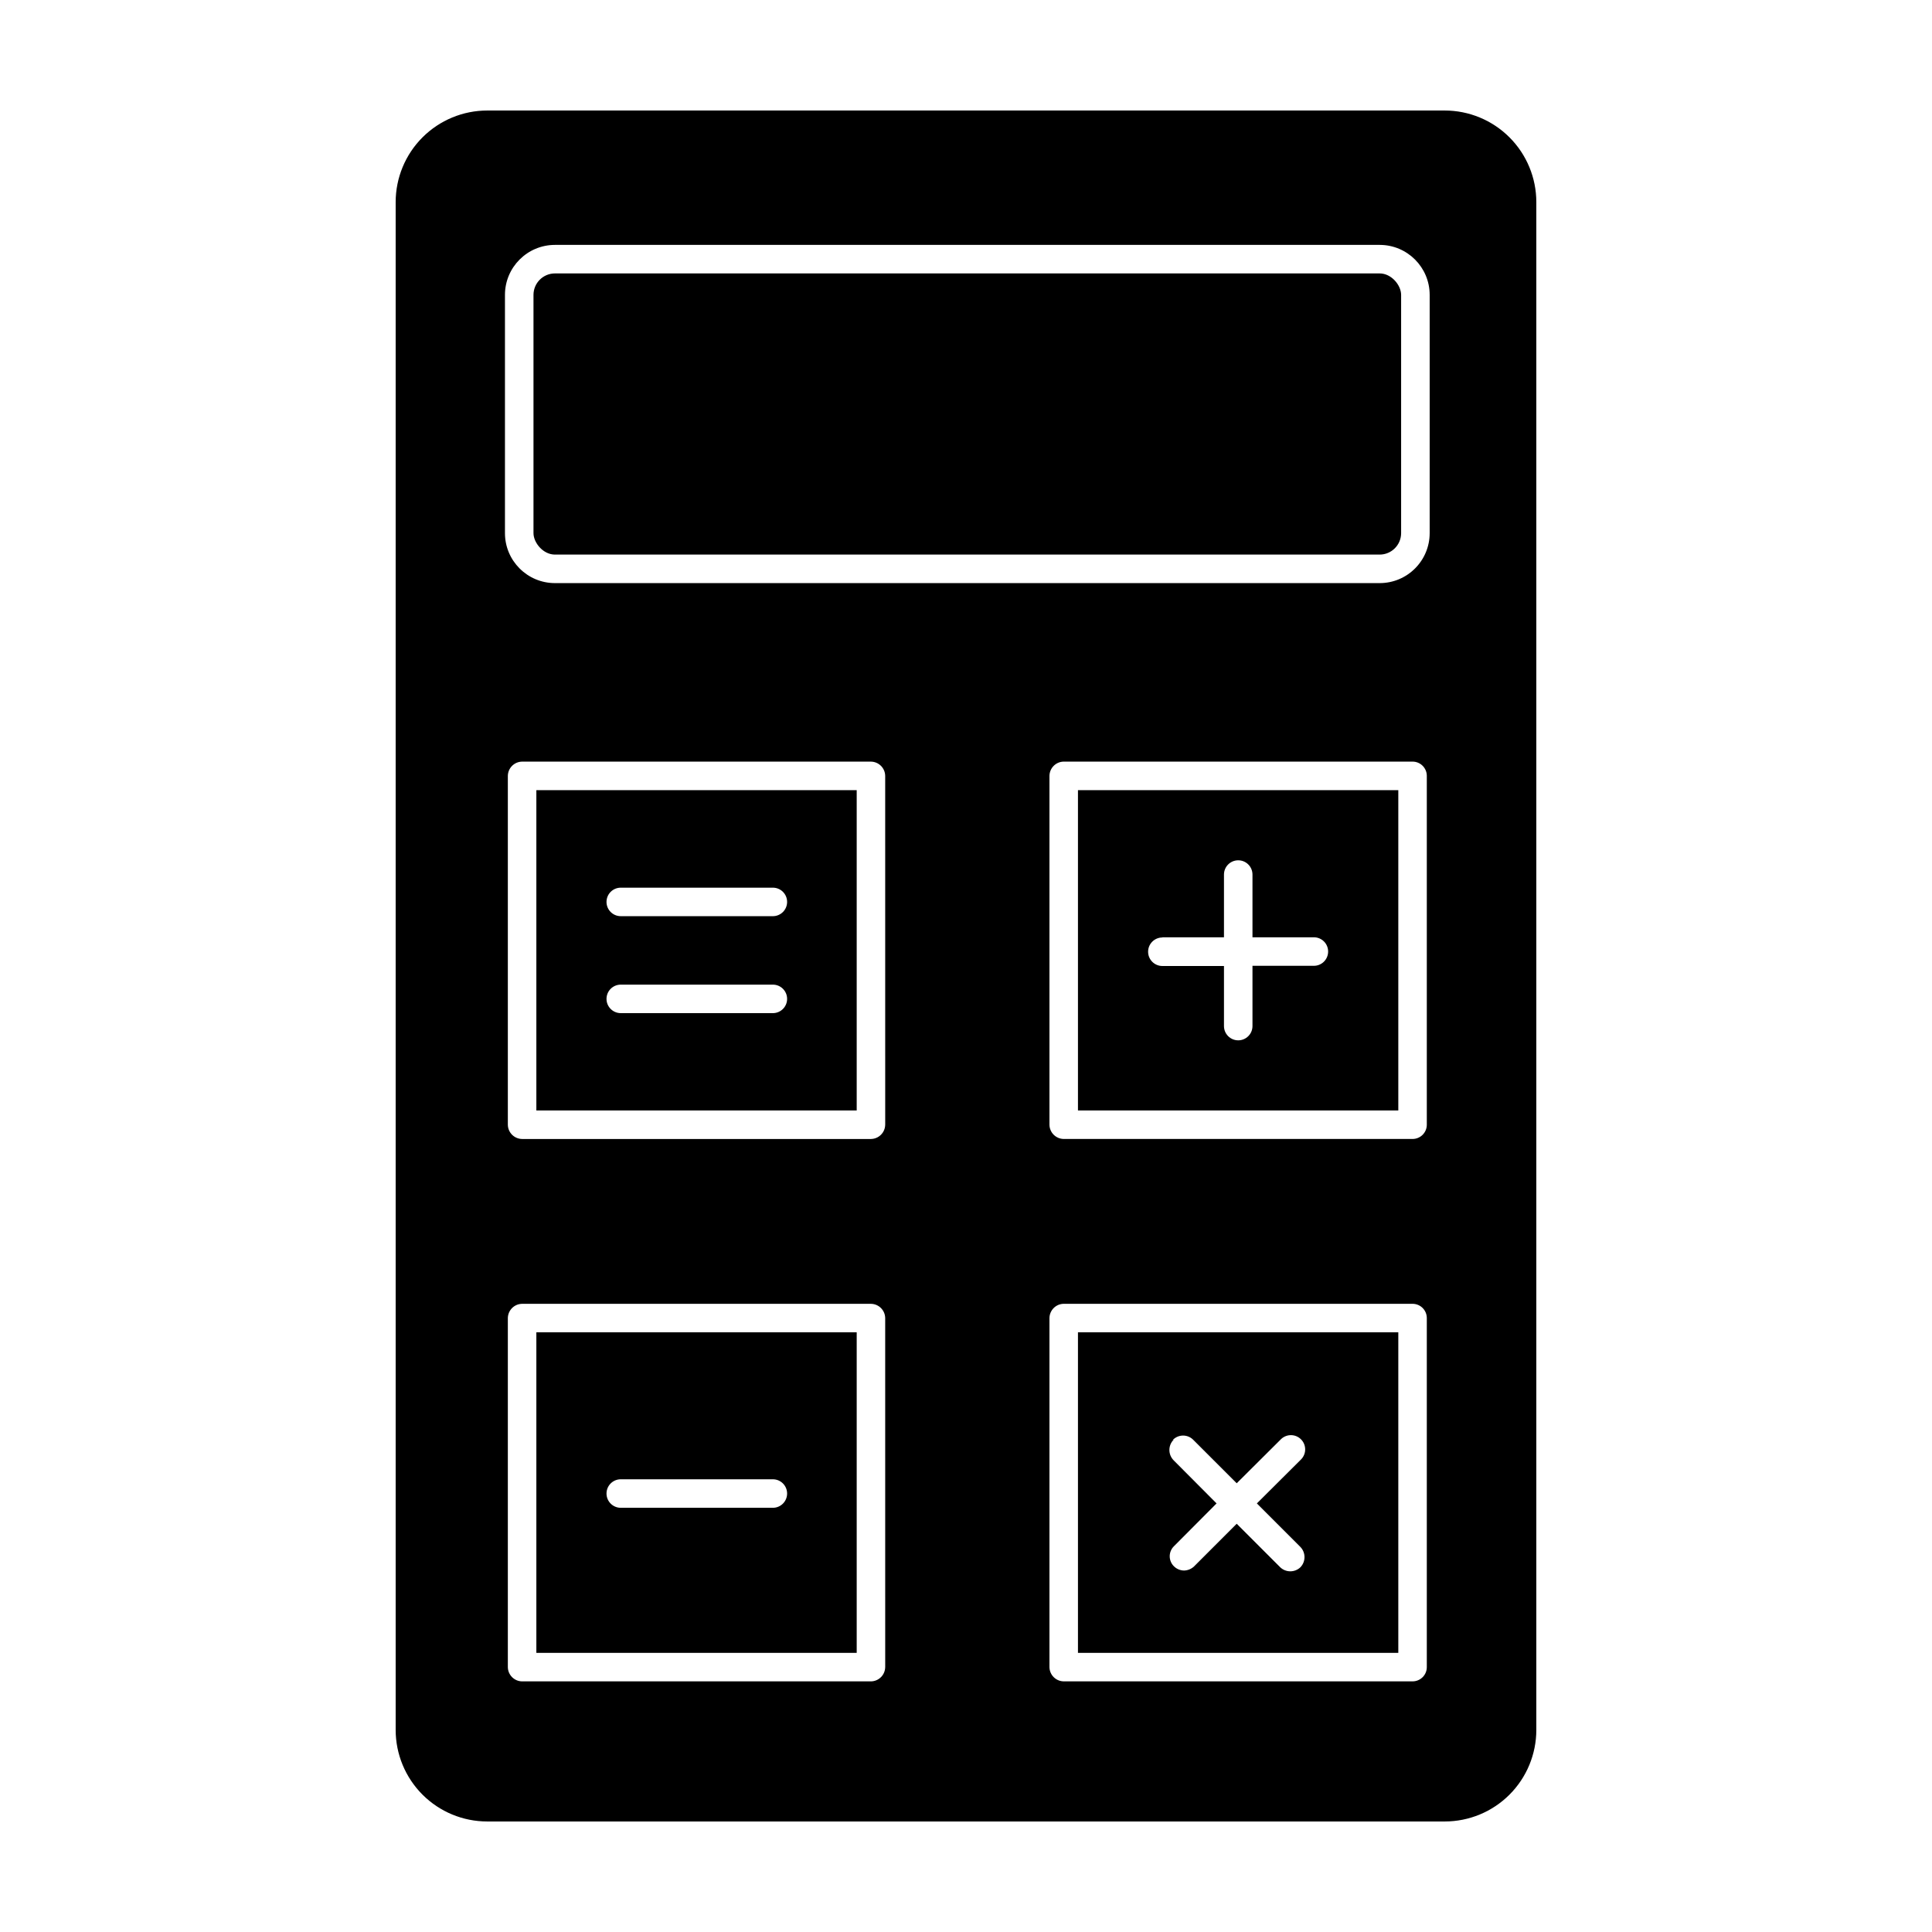
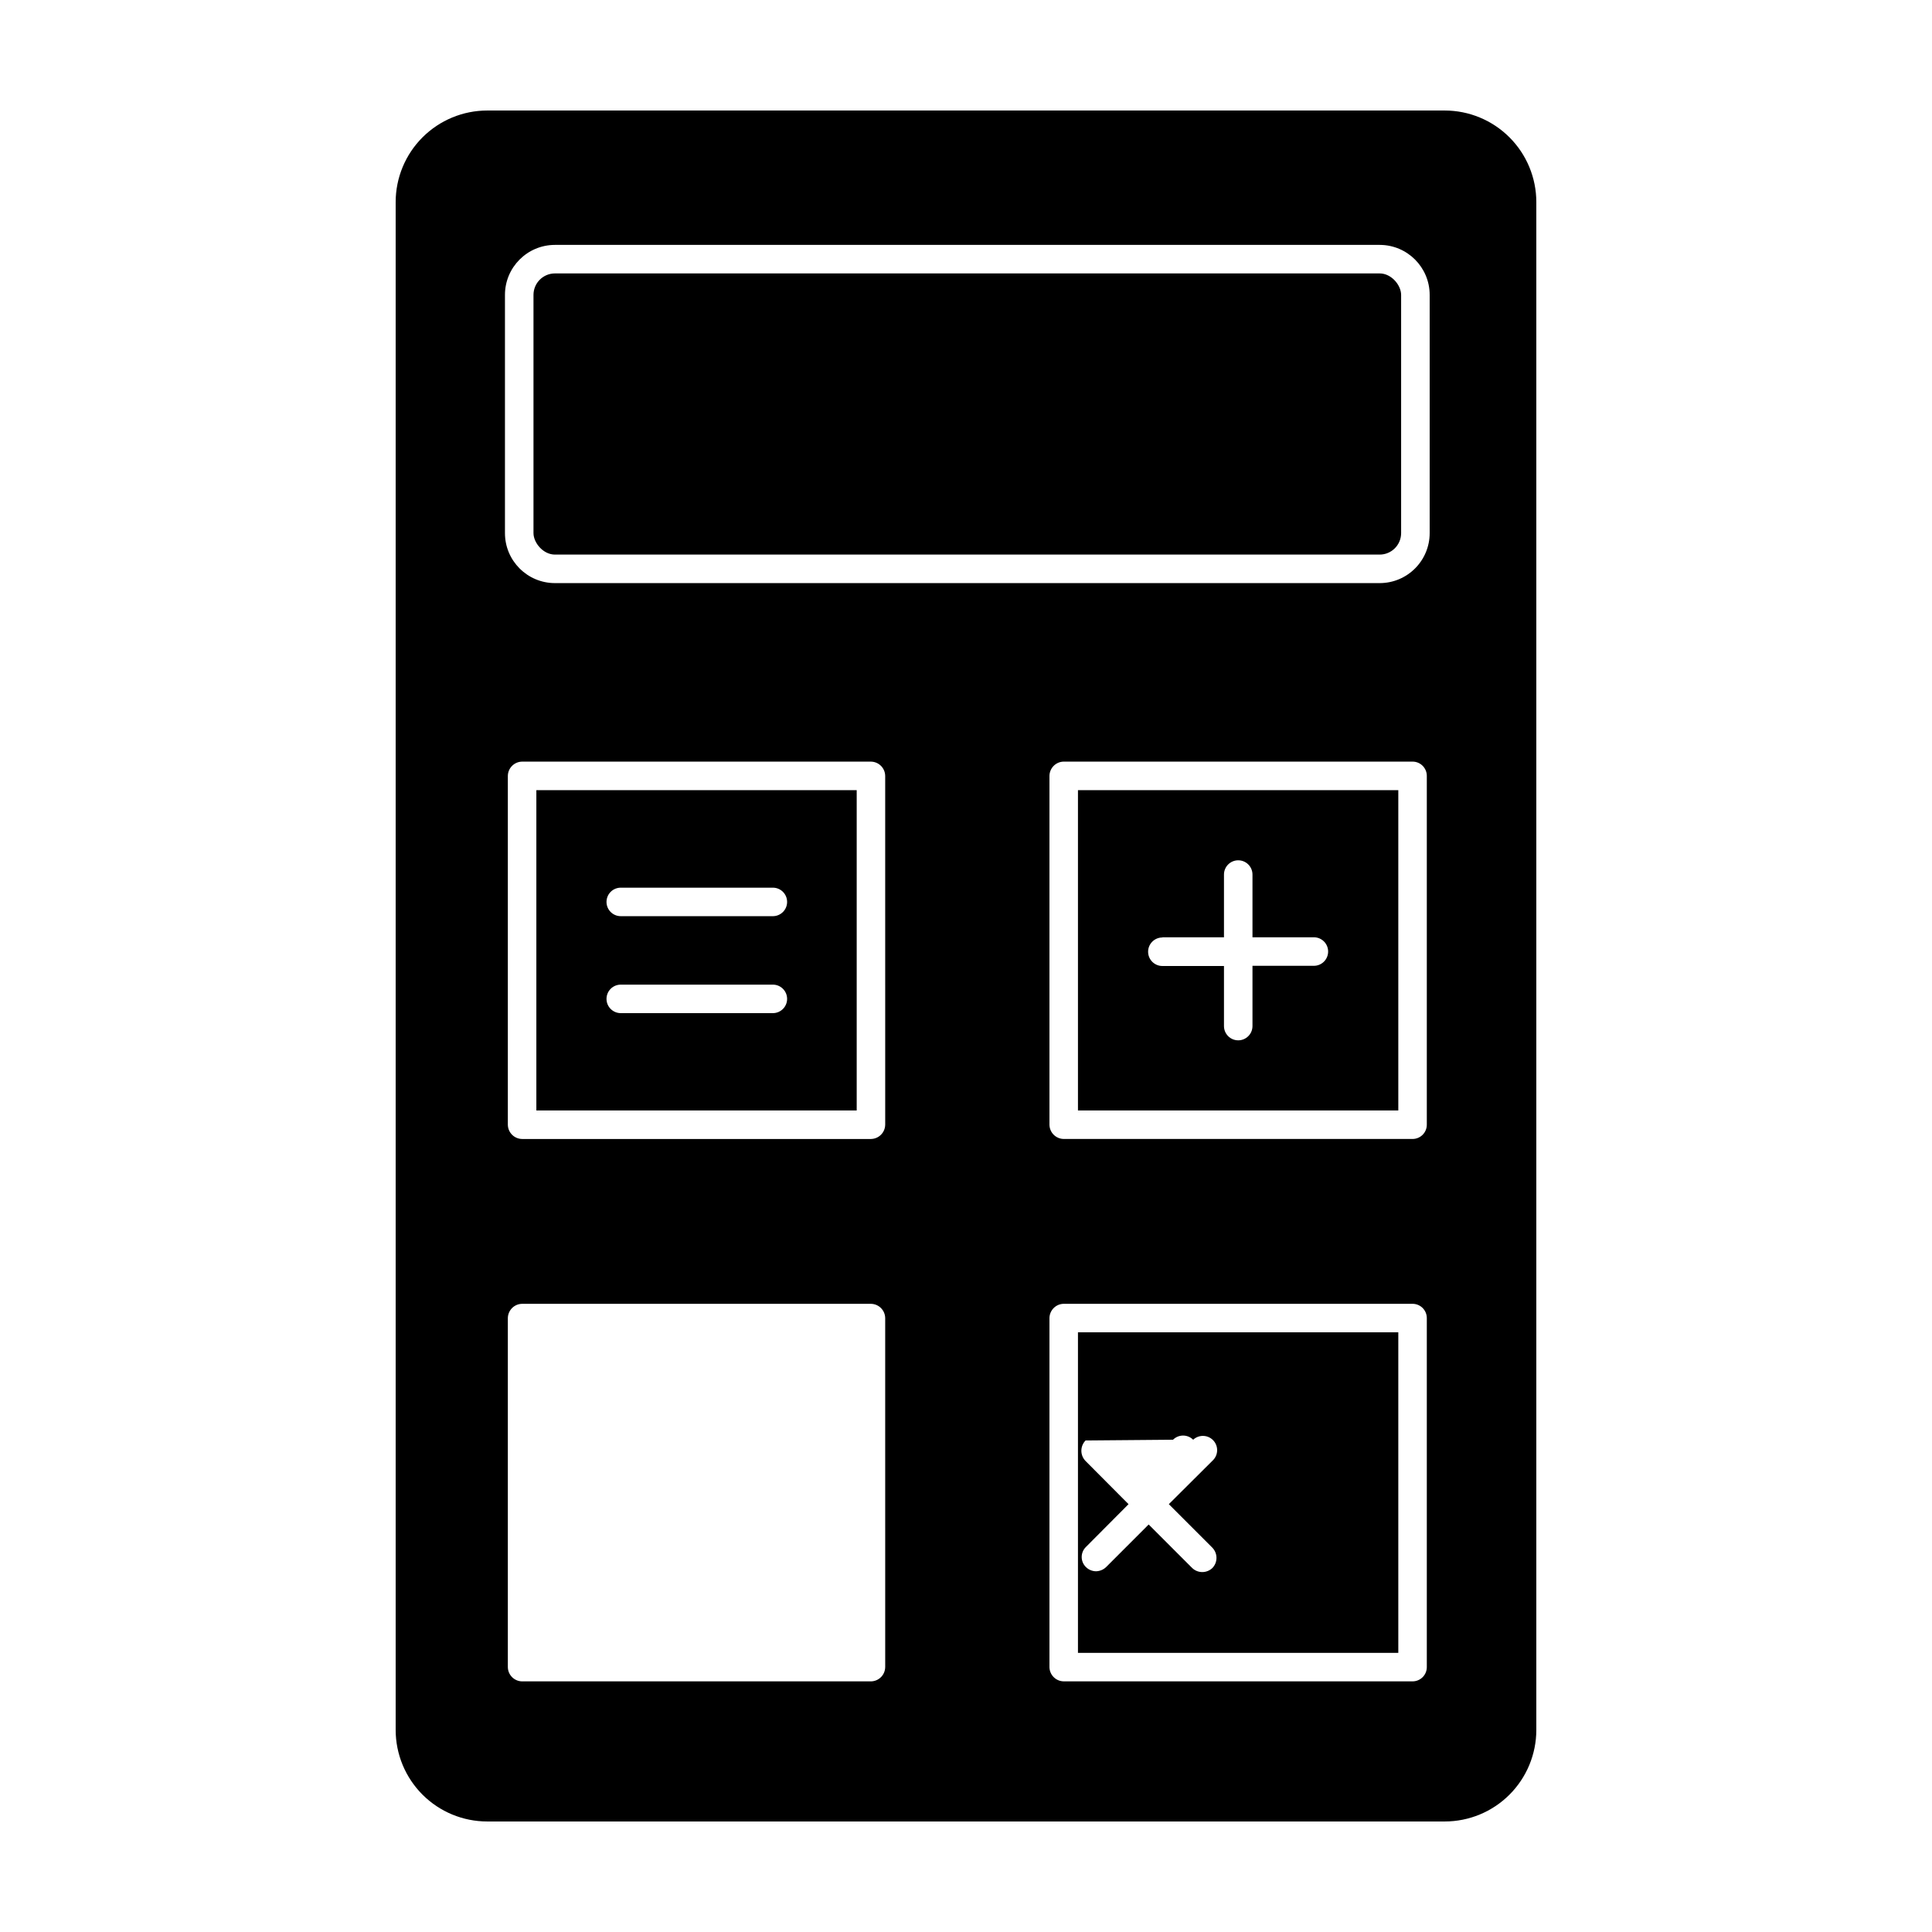
<svg xmlns="http://www.w3.org/2000/svg" fill="#000000" width="800px" height="800px" version="1.1" viewBox="144 144 512 512">
  <g>
    <path d="m273.14 626.71h253.72c6.438 0 12.617-2.555 17.168-7.109 4.555-4.555 7.113-10.73 7.113-17.172v-404.86c0-6.438-2.559-12.617-7.113-17.168-4.551-4.555-10.73-7.113-17.168-7.113h-253.72c-6.441 0-12.617 2.559-17.172 7.113-4.555 4.551-7.113 10.73-7.113 17.168v404.86c0 6.441 2.559 12.617 7.113 17.172 4.555 4.555 10.73 7.109 17.172 7.109zm105.45-40.91-0.004 0.004c-0.027 2.074-1.703 3.75-3.777 3.777h-92.449c-2.074-0.027-3.75-1.703-3.777-3.777v-92.5c0.027-2.074 1.703-3.754 3.777-3.777h92.449c2.074 0.023 3.75 1.703 3.777 3.777zm0-143.74-0.004 0.004c-0.027 2.074-1.703 3.75-3.777 3.777h-92.449c-2.074-0.027-3.75-1.703-3.777-3.777v-92.449c0.027-2.074 1.703-3.75 3.777-3.777h92.449c2.074 0.027 3.75 1.703 3.777 3.777zm143.53 143.74c0 2.086-1.691 3.777-3.777 3.777h-92.449c-2.074-0.027-3.75-1.703-3.777-3.777v-92.5c0.027-2.074 1.703-3.754 3.777-3.777h92.449c2.086 0 3.777 1.691 3.777 3.777zm0-143.74c0 2.086-1.691 3.777-3.777 3.777h-92.449c-2.074-0.027-3.75-1.703-3.777-3.777v-92.449c0.027-2.074 1.703-3.75 3.777-3.777h92.449c2.086 0 3.777 1.691 3.777 3.777zm-244.3-219.91c0-7.316 5.934-13.25 13.25-13.25h218.61c7.297 0.027 13.199 5.953 13.199 13.25v63.129c0 7.297-5.902 13.223-13.199 13.25h-218.61c-7.316 0-13.25-5.934-13.25-13.25z" />
    <path d="m291.07 216.46h218.55c3.144 0 5.691 3.144 5.691 5.691v63.129c0 3.144-2.551 5.691-5.691 5.691h-218.55c-3.144 0-5.691-3.144-5.691-5.691v-63.129c0-3.144 2.551-5.691 5.691-5.691z" />
    <path d="m286.14 438.29h84.895v-84.895h-84.895zm22.371-59.047h40.305c2.086 0 3.777 1.691 3.777 3.777 0 2.086-1.691 3.777-3.777 3.777h-40.305c-2.09 0-3.781-1.691-3.781-3.777 0-2.086 1.691-3.777 3.781-3.777zm0 25.695h40.305c2.086 0 3.777 1.691 3.777 3.777 0 2.086-1.691 3.777-3.777 3.777h-40.305c-2.09 0-3.781-1.691-3.781-3.777 0-2.086 1.691-3.777 3.781-3.777z" />
-     <path d="m286.14 582.02h84.895v-84.941h-84.895zm22.371-45.996h40.305c2.086 0 3.777 1.691 3.777 3.777 0 2.086-1.691 3.781-3.777 3.781h-40.305c-2.09 0-3.781-1.695-3.781-3.781 0-2.086 1.691-3.777 3.781-3.777z" />
    <path d="m429.67 438.29h84.895v-84.895h-84.895zm22.371-45.898h16.324v-16.625c0-2.086 1.691-3.777 3.777-3.777 2.086 0 3.777 1.691 3.777 3.777v16.625h16.273c2.086 0 3.777 1.691 3.777 3.777 0 2.09-1.691 3.781-3.777 3.781h-16.273v15.973-0.004c0 2.086-1.691 3.781-3.777 3.781-2.086 0-3.777-1.695-3.777-3.781v-15.918h-16.324c-2.086 0-3.781-1.691-3.781-3.781 0-2.086 1.695-3.777 3.781-3.777z" />
-     <path d="m429.67 582.02h84.895v-84.941h-84.895zm25.191-56.477c1.477-1.473 3.863-1.473 5.34 0l11.539 11.539 11.789-11.738c1.488-1.387 3.809-1.348 5.246 0.09 1.441 1.441 1.48 3.762 0.094 5.25l-11.789 11.738 11.539 11.539-0.004-0.004c1.453 1.504 1.453 3.891 0 5.391-1.496 1.422-3.844 1.422-5.34 0l-11.539-11.539-11.281 11.289c-0.723 0.691-1.676 1.086-2.672 1.109-1-0.012-1.957-0.41-2.668-1.109-0.723-0.703-1.129-1.664-1.129-2.672 0-1.004 0.406-1.965 1.129-2.668l11.285-11.336-11.387-11.438c-1.484-1.508-1.484-3.93 0-5.441z" />
+     <path d="m429.67 582.02h84.895v-84.941h-84.895zm25.191-56.477c1.477-1.473 3.863-1.473 5.34 0c1.488-1.387 3.809-1.348 5.246 0.09 1.441 1.441 1.48 3.762 0.094 5.25l-11.789 11.738 11.539 11.539-0.004-0.004c1.453 1.504 1.453 3.891 0 5.391-1.496 1.422-3.844 1.422-5.34 0l-11.539-11.539-11.281 11.289c-0.723 0.691-1.676 1.086-2.672 1.109-1-0.012-1.957-0.41-2.668-1.109-0.723-0.703-1.129-1.664-1.129-2.672 0-1.004 0.406-1.965 1.129-2.668l11.285-11.336-11.387-11.438c-1.484-1.508-1.484-3.93 0-5.441z" />
  </g>
</svg>